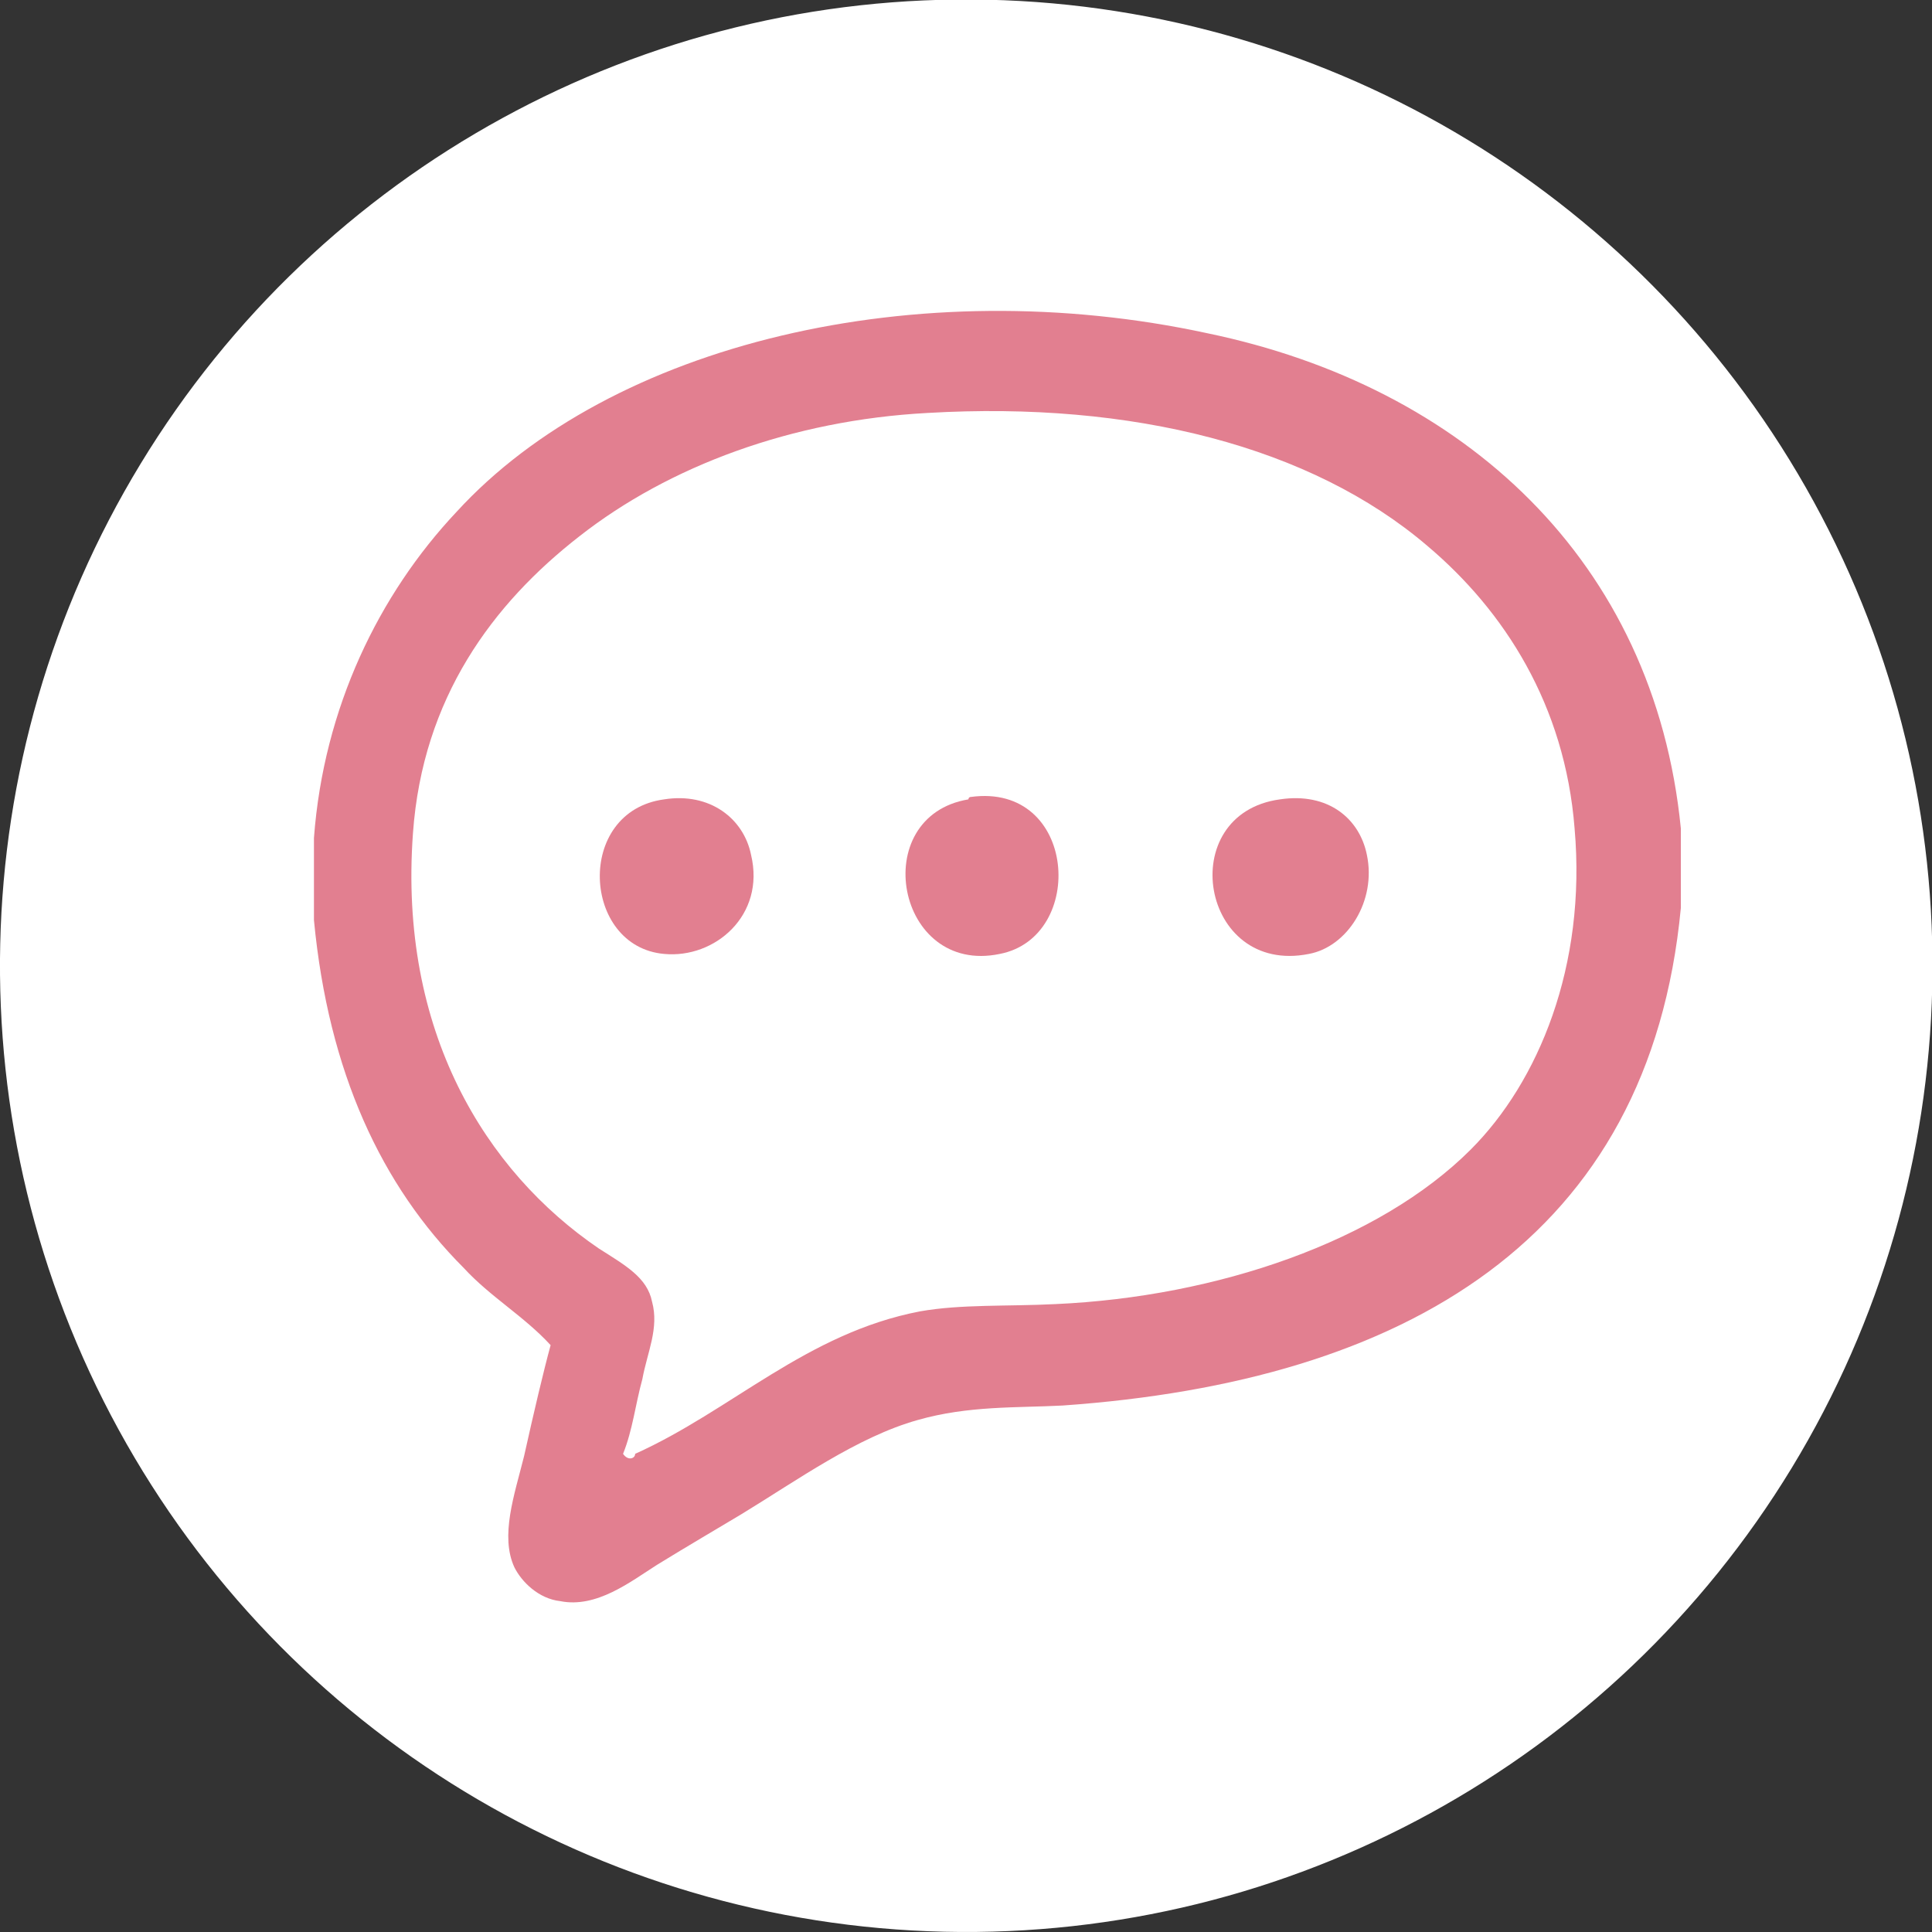
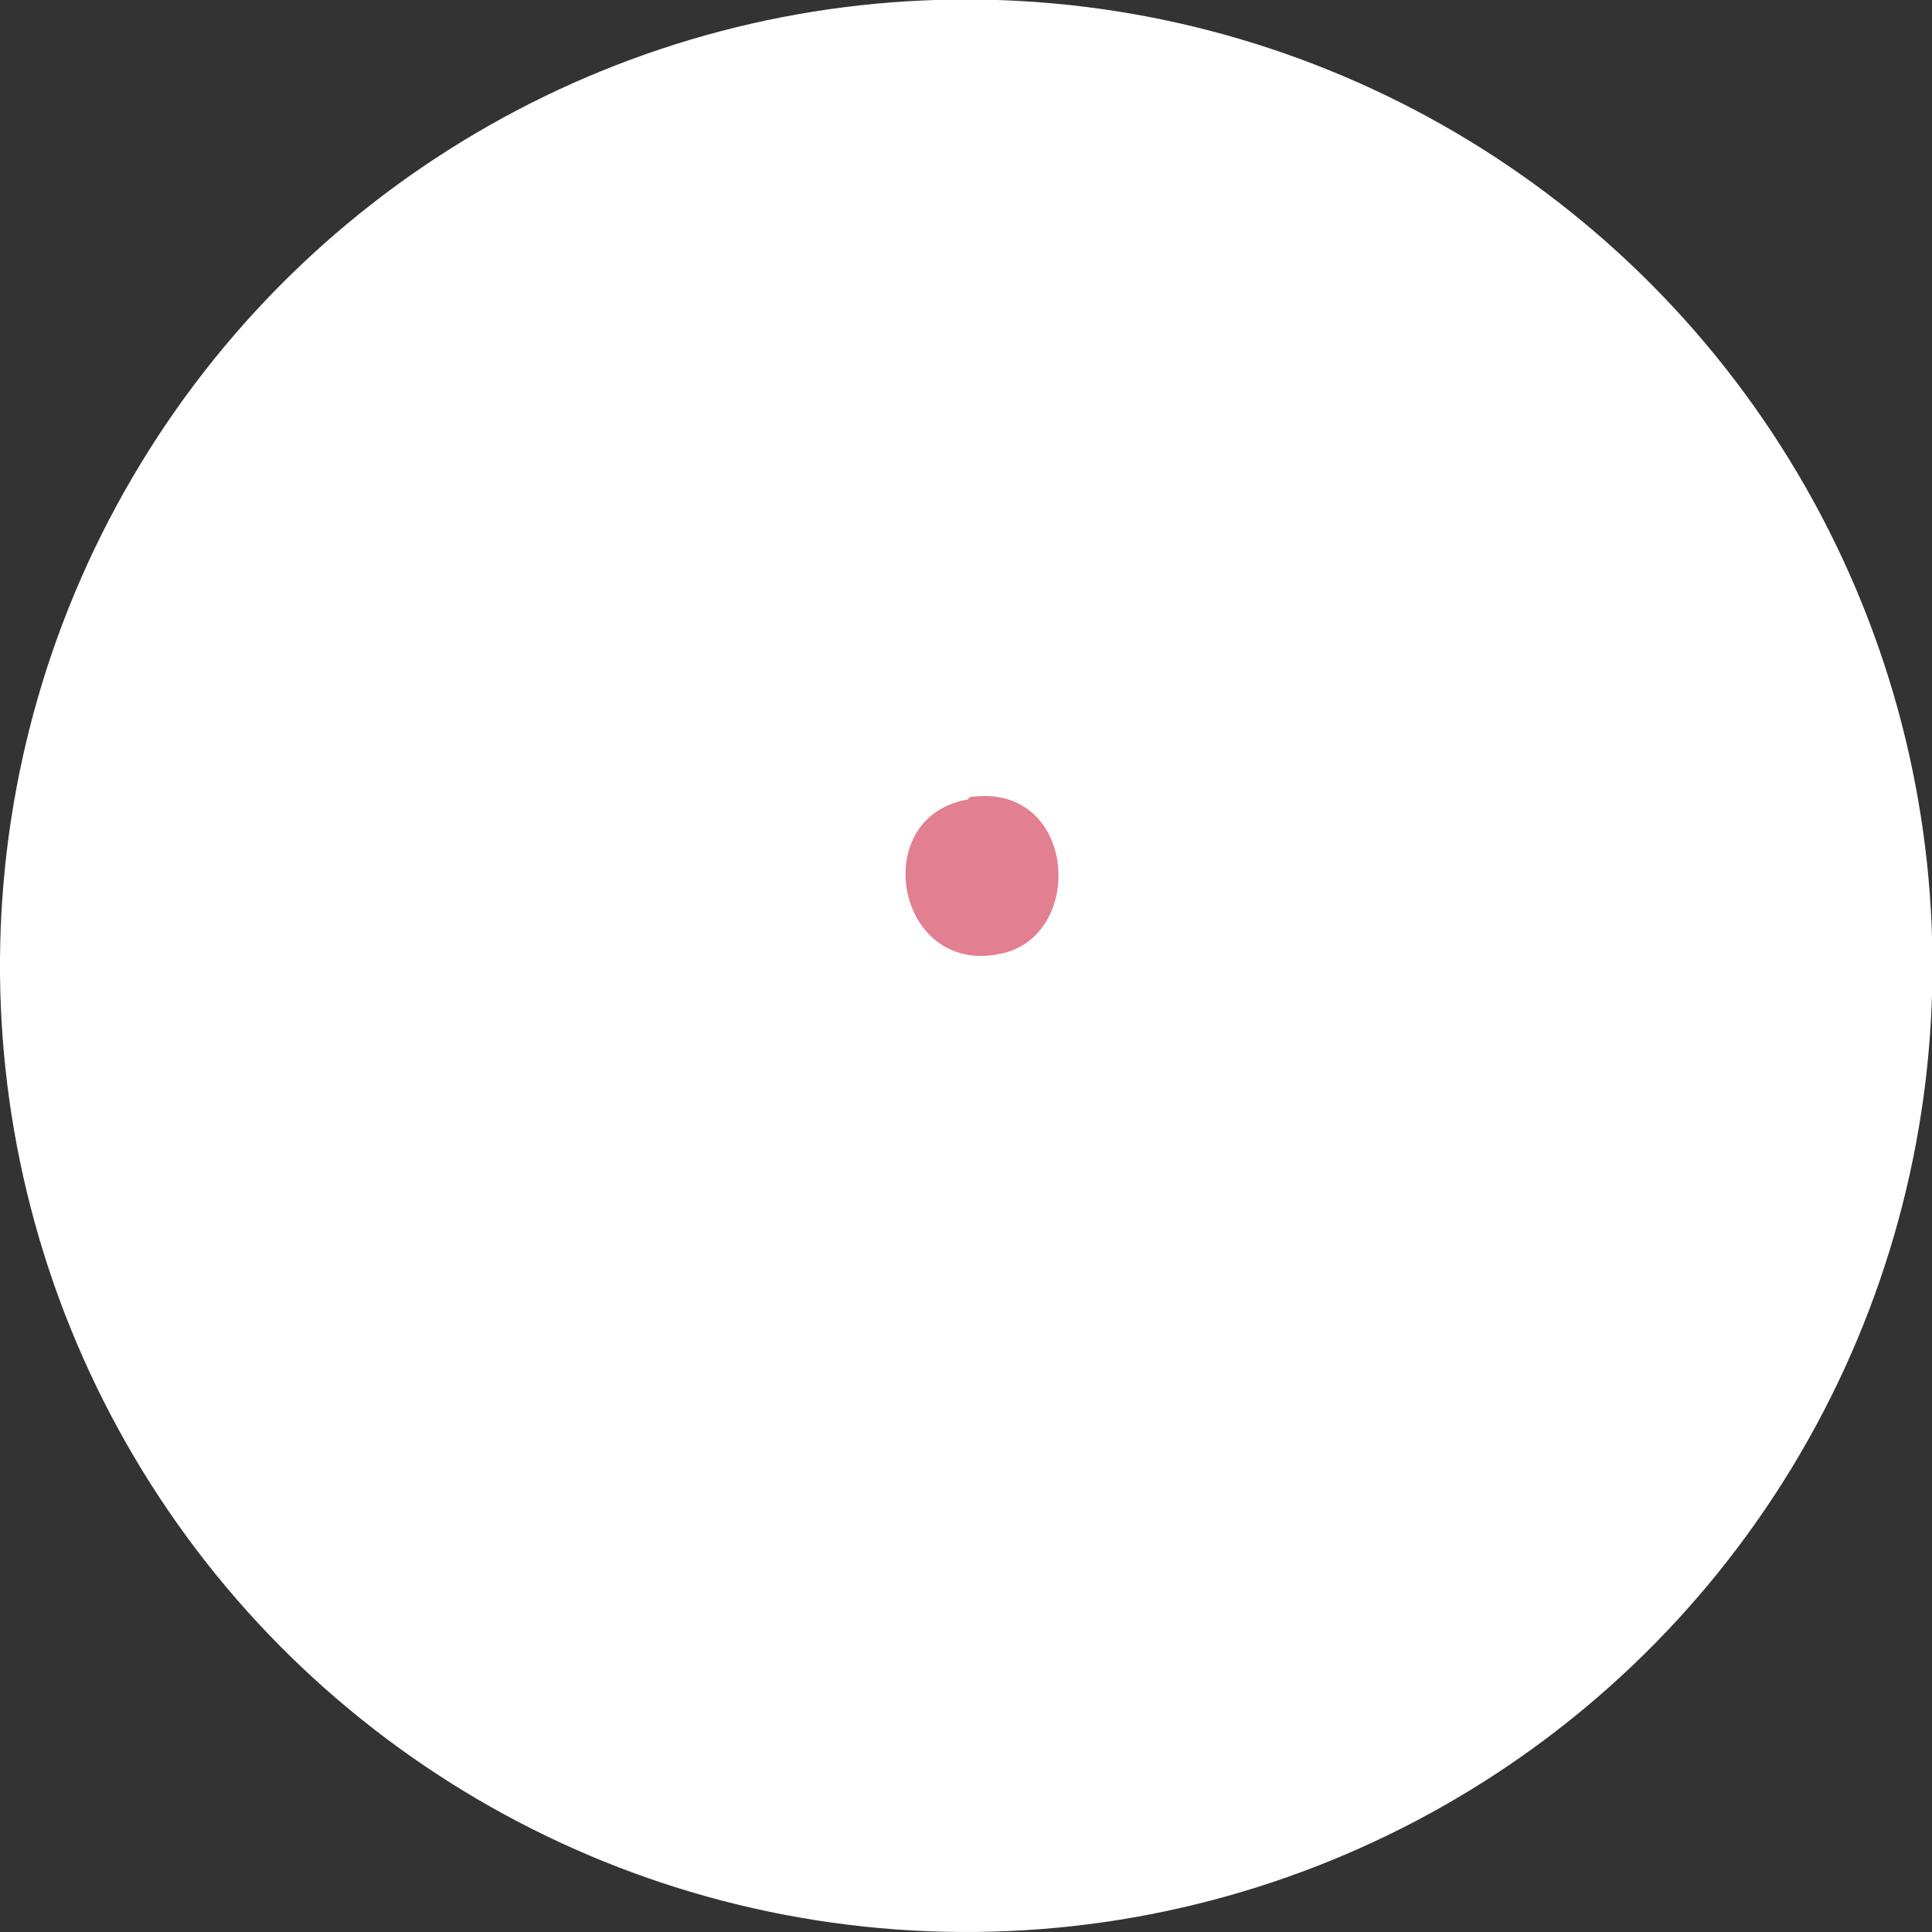
<svg xmlns="http://www.w3.org/2000/svg" version="1.1" id="レイヤー_1" x="0px" y="0px" viewBox="0 0 80 80" style="enable-background:new 0 0 80 80;" xml:space="preserve">
  <rect x="0" y="0" width="80" height="80" fill="#333333" stroke="none" />
  <style type="text/css">
	.st0{fill-rule:evenodd;clip-rule:evenodd;fill:#FFFFFF;}
	.st1{fill-rule:evenodd;clip-rule:evenodd;fill:#E27F90;}
</style>
  <g>
    <ellipse transform="matrix(2.270951e-02 -1 1 2.270951e-02 -0.899 79.081)" class="st0" cx="40" cy="40" rx="40" ry="40" />
    <g>
-       <path class="st1" d="M69.6,34.3c0,1.1,0,2.2,0,3.3C68.3,51.3,58.2,57.2,44,58.2c-1.9,0.1-3.9,0-6,0.6c-2.5,0.7-5,2.5-7.3,3.9    c-1,0.6-2.2,1.3-3.5,2.1c-1.1,0.7-2.5,1.8-4,1.5c-0.9-0.1-1.6-0.8-1.9-1.4c-0.6-1.3,0-3,0.4-4.6c0.4-1.8,0.8-3.5,1.1-4.6    c-1.1-1.2-2.5-2-3.6-3.2c-3.4-3.4-5.6-8.1-6.2-14.4c0-1.1,0-2.3,0-3.4c0.4-5.4,2.7-10.1,5.9-13.5c6.4-7,19.1-10,31.1-7.4    C60.6,16,68.5,23.2,69.6,34.3z M26.3,60.2c4-1.8,7.1-5,11.8-5.9c1.7-0.3,3.6-0.2,5.6-0.3c6.7-0.3,13.4-2.6,17.2-6.4    c2.8-2.8,4.8-7.6,4.3-13.3c-0.4-5.1-2.9-9-6.1-11.7c-4.8-4.1-12.2-6-20.7-5.5c-5.6,0.3-10.7,2.2-14.4,5.1    c-3.6,2.8-6.5,6.7-6.9,12.3c-0.6,8.2,3,14,7.7,17.2c1.1,0.7,2,1.2,2.2,2.2c0.3,1.1-0.2,2.1-0.4,3.2c-0.3,1.1-0.4,2.1-0.8,3.1    C26,60.5,26.3,60.4,26.3,60.2z" />
-       <path class="st1" d="M27.5,33.1c1.9-0.3,3.3,0.8,3.6,2.3c0.6,2.5-1.5,4.3-3.6,4.1C24.1,39.2,23.8,33.6,27.5,33.1z" />
      <path class="st1" d="M40.1,33.1c0,0,0-0.1,0.1-0.1c4.4-0.6,4.8,5.8,1.2,6.5C37.1,40.4,35.9,33.8,40.1,33.1z" />
-       <path class="st1" d="M53,33.1c2-0.3,3.3,0.8,3.6,2.3c0.4,1.9-0.8,3.8-2.4,4.1C49.7,40.4,48.6,33.7,53,33.1z" />
    </g>
  </g>
</svg>